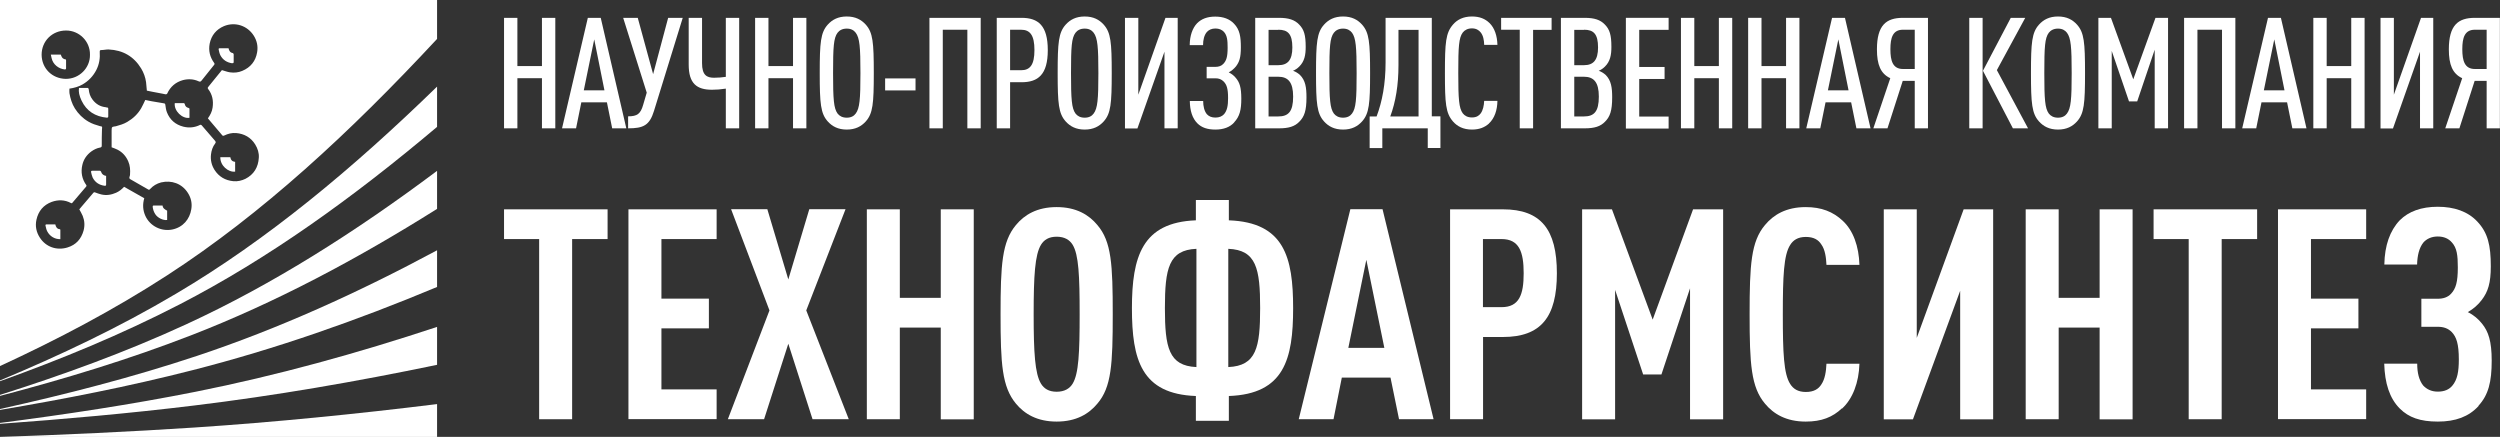
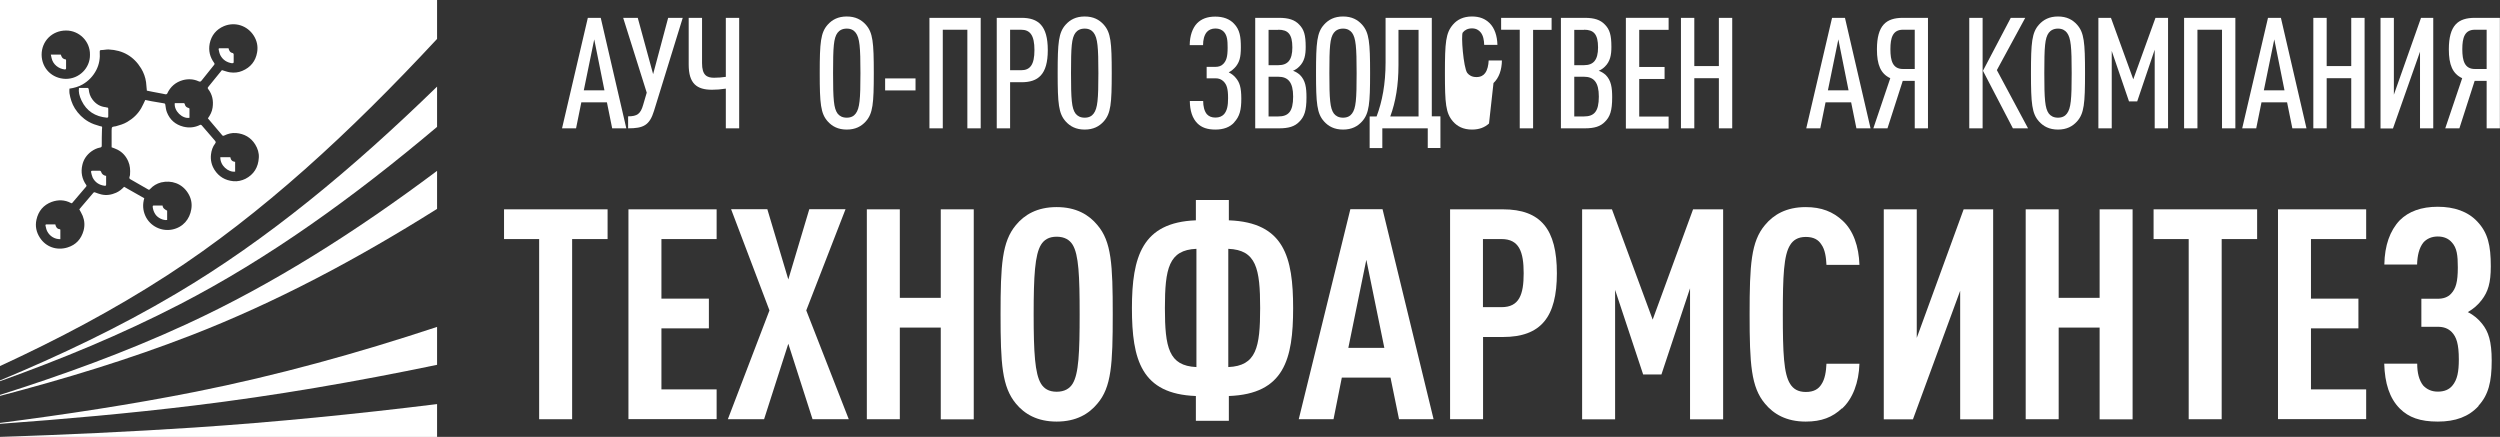
<svg xmlns="http://www.w3.org/2000/svg" id="_Слой_1" data-name="Слой 1" viewBox="0 0 222.85 38.94">
  <rect x="0" y="0" width="222.85" height="38.94" fill="#333333" stroke="none" />
  <defs>
    <style>
      .cls-1, .cls-2 {
        fill: #fff;
      }

      .cls-2 {
        fill-rule: evenodd;
      }
    </style>
  </defs>
  <g>
-     <path class="cls-1" d="M48.31,11.44V6.97h-2.19v4.47h-1.19V1.59h1.19V5.89h2.19V1.59h1.19V11.44h-1.19Z" />
    <path class="cls-1" d="M54.57,11.44l-.47-2.32h-2.28l-.47,2.32h-1.25l2.3-9.85h1.15l2.28,9.85h-1.26Zm-1.6-7.93l-.93,4.54h1.84l-.91-4.54Z" />
    <path class="cls-1" d="M58.3,9.88c-.4,1.3-.95,1.56-2.31,1.56v-1.07c.8,0,1.11-.21,1.34-1.02l.32-1.09-2.1-6.67h1.3l1.37,5.02,1.34-5.02h1.3l-2.56,8.29Z" />
    <path class="cls-1" d="M64.7,11.44v-3.54c-.44,.07-.83,.1-1.23,.1-1.36,0-2.08-.55-2.08-2.24V1.59h1.19V5.63c0,1.07,.42,1.3,1.07,1.3,.39,0,.69-.03,1.05-.08V1.59h1.19V11.44h-1.19Z" />
-     <path class="cls-1" d="M70.69,11.44V6.97h-2.19v4.47h-1.19V1.59h1.19V5.89h2.19V1.59h1.19V11.44h-1.19Z" />
    <path class="cls-1" d="M77.17,10.83c-.39,.43-.91,.72-1.69,.72s-1.3-.29-1.69-.72c-.64-.71-.72-1.59-.72-4.32s.08-3.61,.72-4.32c.39-.43,.91-.72,1.69-.72s1.3,.29,1.69,.72c.64,.71,.72,1.59,.72,4.32s-.08,3.61-.72,4.32Zm-.89-7.91c-.17-.22-.41-.37-.8-.37s-.65,.15-.82,.37c-.35,.47-.4,1.26-.4,3.6s.06,3.13,.4,3.6c.17,.22,.43,.37,.82,.37s.64-.15,.8-.37c.35-.47,.42-1.26,.42-3.6s-.07-3.13-.42-3.6Z" />
    <path class="cls-1" d="M78.9,8.06v-1.07h2.71v1.07h-2.71Z" />
    <path class="cls-1" d="M86.23,11.44V2.65h-2.19V11.44h-1.19V1.59h4.57V11.44h-1.19Z" />
    <path class="cls-1" d="M91.06,7.33h-1.02v4.11h-1.19V1.59h2.21c1.49,0,2.34,.69,2.34,2.88s-.87,2.86-2.34,2.86Zm-.04-4.68h-.98v3.61h.98c.8,0,1.19-.48,1.19-1.8s-.39-1.81-1.19-1.81Z" />
    <path class="cls-1" d="M98.38,10.83c-.39,.43-.91,.72-1.69,.72s-1.3-.29-1.69-.72c-.64-.71-.72-1.59-.72-4.32s.08-3.61,.72-4.32c.39-.43,.91-.72,1.69-.72s1.3,.29,1.69,.72c.64,.71,.72,1.59,.72,4.32s-.08,3.61-.72,4.32Zm-.89-7.91c-.17-.22-.41-.37-.8-.37s-.65,.15-.82,.37c-.35,.47-.4,1.26-.4,3.6s.06,3.13,.4,3.6c.17,.22,.43,.37,.82,.37s.64-.15,.8-.37c.35-.47,.42-1.26,.42-3.6s-.07-3.13-.42-3.6Z" />
-     <path class="cls-1" d="M103.8,11.44V4.61l-2.41,6.84h-1.11V1.59h1.19v6.85l2.42-6.85h1.09V11.44h-1.19Z" />
    <path class="cls-1" d="M110.03,10.9c-.39,.44-.97,.65-1.69,.65s-1.22-.18-1.59-.54c-.47-.46-.68-1.15-.69-2.01h1.19c0,.47,.1,.9,.33,1.18,.18,.19,.41,.3,.76,.3s.59-.11,.77-.3c.28-.33,.36-.77,.36-1.44,0-.84-.12-1.19-.39-1.47-.21-.21-.44-.29-.73-.29h-.79v-1.02h.79c.28,0,.53-.08,.71-.28,.25-.28,.37-.59,.37-1.43,0-.66-.04-1.08-.33-1.41-.18-.19-.43-.3-.76-.3s-.58,.12-.75,.3c-.25,.28-.35,.72-.35,1.18h-1.19c.01-.83,.24-1.51,.66-1.95,.39-.39,.91-.59,1.62-.59s1.27,.21,1.66,.62c.53,.54,.62,1.19,.62,2.12s-.14,1.3-.43,1.69c-.18,.22-.39,.4-.65,.54,.28,.14,.5,.32,.66,.53,.3,.37,.46,.8,.46,1.81s-.14,1.58-.64,2.12Z" />
    <path class="cls-1" d="M115.82,10.85c-.4,.42-.94,.59-1.81,.59h-2.12V1.59h2.12c.87,0,1.4,.18,1.8,.6,.43,.44,.58,.93,.58,1.99,0,.71-.1,1.29-.58,1.76-.17,.17-.36,.29-.55,.37,.22,.07,.44,.21,.61,.36,.51,.5,.59,1.16,.59,2.01,0,1.19-.19,1.72-.64,2.17Zm-1.87-8.19h-.87v3.15h.87c.84,0,1.25-.46,1.25-1.58,0-1.19-.39-1.58-1.25-1.58Zm-.01,4.18h-.86v3.54h.86c.9,0,1.33-.42,1.33-1.77,0-1.27-.44-1.77-1.33-1.77Z" />
    <path class="cls-1" d="M121.41,10.83c-.39,.43-.91,.72-1.69,.72s-1.3-.29-1.69-.72c-.64-.71-.72-1.59-.72-4.32s.08-3.61,.72-4.32c.39-.43,.91-.72,1.69-.72s1.3,.29,1.69,.72c.64,.71,.72,1.59,.72,4.32s-.08,3.61-.72,4.32Zm-.89-7.91c-.17-.22-.42-.37-.8-.37s-.65,.15-.82,.37c-.35,.47-.4,1.26-.4,3.6s.06,3.13,.4,3.6c.17,.22,.43,.37,.82,.37s.64-.15,.8-.37c.35-.47,.41-1.26,.41-3.6s-.07-3.13-.41-3.6Z" />
    <path class="cls-1" d="M127.27,13.2v-1.76h-4.05v1.76h-1.13v-2.82h.62c.5-1.33,.8-2.89,.8-4.83V1.59h4.12V10.37h.77v2.82h-1.13Zm-.83-10.54h-1.78v3.15c0,1.78-.25,3.27-.73,4.57h2.52V2.65Z" />
-     <path class="cls-1" d="M132.73,11.01c-.39,.35-.87,.54-1.52,.54-.78,0-1.31-.29-1.69-.72-.65-.75-.72-1.59-.72-4.32s.07-3.57,.72-4.32c.37-.43,.91-.72,1.69-.72,.69,0,1.18,.21,1.56,.58,.46,.44,.69,1.15,.71,1.95h-1.18c-.01-.41-.08-.83-.32-1.12-.15-.19-.4-.35-.77-.35s-.65,.15-.82,.37c-.35,.47-.4,1.26-.4,3.6s.06,3.13,.4,3.6c.17,.22,.43,.37,.82,.37s.62-.15,.77-.35c.22-.29,.3-.72,.32-1.13h1.18c-.01,.83-.26,1.56-.75,2.01Z" />
+     <path class="cls-1" d="M132.73,11.01c-.39,.35-.87,.54-1.52,.54-.78,0-1.31-.29-1.69-.72-.65-.75-.72-1.59-.72-4.32s.07-3.57,.72-4.32c.37-.43,.91-.72,1.69-.72,.69,0,1.18,.21,1.56,.58,.46,.44,.69,1.15,.71,1.95h-1.18c-.01-.41-.08-.83-.32-1.12-.15-.19-.4-.35-.77-.35s-.65,.15-.82,.37s.06,3.13,.4,3.6c.17,.22,.43,.37,.82,.37s.62-.15,.77-.35c.22-.29,.3-.72,.32-1.13h1.18c-.01,.83-.26,1.56-.75,2.01Z" />
    <path class="cls-1" d="M136.66,2.65V11.44h-1.19V2.65h-1.66V1.59h4.5v1.07h-1.65Z" />
    <path class="cls-1" d="M143.07,10.85c-.4,.42-.94,.59-1.81,.59h-2.12V1.59h2.12c.87,0,1.4,.18,1.8,.6,.43,.44,.58,.93,.58,1.99,0,.71-.1,1.29-.58,1.76-.17,.17-.36,.29-.55,.37,.22,.07,.44,.21,.61,.36,.51,.5,.59,1.16,.59,2.01,0,1.19-.19,1.72-.64,2.17Zm-1.87-8.19h-.87v3.15h.87c.84,0,1.25-.46,1.25-1.58,0-1.19-.39-1.58-1.25-1.58Zm-.01,4.18h-.86v3.54h.86c.9,0,1.33-.42,1.33-1.77,0-1.27-.44-1.77-1.33-1.77Z" />
    <path class="cls-1" d="M144.93,11.44V1.59h3.81v1.07h-2.62v3.31h2.26v1.07h-2.26v3.35h2.62v1.07h-3.81Z" />
    <path class="cls-1" d="M153.22,11.44V6.97h-2.19v4.47h-1.19V1.59h1.19V5.89h2.19V1.59h1.19V11.44h-1.19Z" />
-     <path class="cls-1" d="M159.21,11.44V6.97h-2.19v4.47h-1.19V1.59h1.19V5.89h2.19V1.59h1.19V11.44h-1.19Z" />
    <path class="cls-1" d="M165.48,11.44l-.47-2.32h-2.28l-.47,2.32h-1.25l2.3-9.85h1.15l2.28,9.85h-1.26Zm-1.61-7.93l-.93,4.54h1.84l-.91-4.54Z" />
    <path class="cls-1" d="M170.68,11.44V7.21h-1.07l-1.36,4.23h-1.26l1.51-4.47c-.86-.4-1.19-1.2-1.19-2.57,0-2.16,.83-2.81,2.32-2.81h2.23V11.44h-1.19Zm0-8.79h-1.05c-.91,0-1.12,.71-1.12,1.74s.21,1.76,1.12,1.76h1.05V2.65Z" />
    <path class="cls-1" d="M175.54,11.44V1.59h1.19V11.44h-1.19Zm3.89,0l-2.67-5.13,2.48-4.72h1.29l-2.53,4.66,2.78,5.19h-1.34Z" />
    <path class="cls-1" d="M185.14,10.83c-.39,.43-.91,.72-1.69,.72s-1.3-.29-1.69-.72c-.64-.71-.72-1.59-.72-4.32s.08-3.61,.72-4.32c.39-.43,.91-.72,1.69-.72s1.3,.29,1.69,.72c.64,.71,.72,1.59,.72,4.32s-.08,3.61-.72,4.32Zm-.89-7.91c-.17-.22-.42-.37-.8-.37s-.65,.15-.82,.37c-.35,.47-.4,1.26-.4,3.6s.06,3.13,.4,3.6c.17,.22,.43,.37,.82,.37s.64-.15,.8-.37c.35-.47,.42-1.26,.42-3.6s-.07-3.13-.42-3.6Z" />
    <path class="cls-1" d="M192.07,11.44V4.43l-1.56,4.61h-.73l-1.54-4.5v6.9h-1.19V1.59h1.12l1.99,5.48,1.98-5.48h1.12V11.44h-1.19Z" />
    <path class="cls-1" d="M198.07,11.44V2.65h-2.19V11.44h-1.19V1.59h4.57V11.44h-1.19Z" />
    <path class="cls-1" d="M204.34,11.44l-.47-2.32h-2.28l-.47,2.32h-1.25l2.3-9.85h1.15l2.28,9.85h-1.26Zm-1.61-7.93l-.93,4.54h1.84l-.91-4.54Z" />
    <path class="cls-1" d="M209.59,11.44V6.97h-2.19v4.47h-1.19V1.59h1.19V5.89h2.19V1.59h1.19V11.44h-1.19Z" />
    <path class="cls-1" d="M215.72,11.44V4.61l-2.41,6.84h-1.11V1.59h1.19v6.85l2.42-6.85h1.09V11.44h-1.19Z" />
    <path class="cls-1" d="M221.66,11.44V7.21h-1.07l-1.36,4.23h-1.26l1.51-4.47c-.86-.4-1.19-1.2-1.19-2.57,0-2.16,.83-2.81,2.32-2.81h2.23V11.44h-1.19Zm0-8.79h-1.05c-.91,0-1.12,.71-1.12,1.74s.21,1.76,1.12,1.76h1.05V2.65Z" />
  </g>
  <g>
    <path class="cls-2" d="M5.3,20.43c-.23-.04-.32-.2-.37-.43-.25,0-.51,0-.76,0-.1,0-.14,.04-.11,.13,.04,.17,.07,.34,.15,.49,.22,.43,.66,.71,1.17,.7,0-.28,0-.56,0-.84,0-.02-.04-.06-.07-.06Zm.46-14.24c.09,0,.13-.02,.13-.11,0-.23,0-.45,0-.68,0-.07-.02-.13-.11-.12-.03,0-.06-.02-.09-.03-.17-.07-.21-.23-.27-.38h-.89c.02,.12,.05,.21,.07,.31,.12,.57,.63,.95,1.16,1.01Zm3.68,3.37c-.5-.05-.89-.28-1.19-.68-.21-.27-.31-.58-.34-.92,0-.04-.05-.12-.08-.12-.27,0-.53,0-.79,0-.05,.35,.02,.68,.23,1.13,.45,.94,1.22,1.42,2.25,1.52,.1,0,.13-.03,.13-.13,0-.19,0-.39,0-.58,0-.19,0-.19-.2-.21Zm11.25-3.93c.08,.01,.14,0,.14-.1,0-.23,0-.46,0-.69,0-.04-.04-.1-.08-.11-.24-.04-.33-.21-.38-.43-.26,0-.52,0-.78,0-.08,0-.11,.03-.1,.11,.04,.17,.07,.35,.15,.51,.22,.42,.58,.65,1.05,.72ZM9.02,15.31s-.07-.09-.11-.09c-.23,0-.45,0-.68,0-.09,0-.13,.04-.11,.13,.04,.16,.07,.33,.14,.48,.22,.43,.59,.67,1.07,.73,.07,0,.13,0,.13-.1,0-.26,0-.51,0-.78-.23-.04-.38-.15-.45-.37Zm11.51-1.3h-.89c-.02,.76,.71,1.36,1.32,1.29v-.87c-.26-.03-.39-.17-.43-.42Zm-6.69,5.08c.21,.33,.7,.57,1.06,.52v-.83c-.2-.11-.38-.2-.41-.46-.27,0-.53,0-.79,0-.09,0-.09,.06-.09,.12,.03,.24,.1,.45,.23,.65ZM0,0V32.63c5.07-2.34,10.09-4.97,14.92-8.1,8.44-5.47,16.28-12.71,24.04-21.06V0H0ZM5.9,2.72c1.15,0,2.14,.95,2.12,2.16,.02,1.19-.97,2.16-2.16,2.15-1.22-.02-2.14-.94-2.15-2.15,0-1.21,.93-2.16,2.18-2.16Zm16,13.21c-.35,.17-.72,.26-1.11,.22-.71-.07-1.28-.4-1.67-1.01-.27-.43-.37-.9-.31-1.39,.04-.34,.15-.68,.37-.96,.07-.09,.06-.15-.01-.24-.4-.46-.8-.93-1.2-1.39-.02-.03-.1-.05-.13-.03-.48,.24-.98,.29-1.5,.16-.7-.18-1.2-.61-1.46-1.28-.08-.2-.11-.43-.14-.65-.01-.09-.03-.14-.13-.15-.38-.06-.75-.13-1.12-.19-.18-.03-.37-.07-.54-.11-.12,.25-.23,.5-.36,.73-.3,.52-.72,.92-1.25,1.23-.32,.19-.67,.29-1.03,.39,0,0-.02,0-.03,0-.32,.05-.32,.05-.33,.37,0,.5,0,1,0,1.5,.16,.06,.34,.12,.52,.21,.45,.23,.76,.58,.96,1.04,.17,.38,.19,.78,.16,1.19,0,.09-.05,.17-.06,.25,0,.05,.02,.12,.06,.14,.54,.31,1.08,.62,1.62,.93,.06,.04,.11,.03,.16-.03,.27-.3,.61-.5,.99-.6,.93-.22,1.86,.1,2.39,.94,.29,.45,.39,.95,.3,1.46-.14,.86-.72,1.6-1.7,1.8-.97,.19-1.97-.3-2.39-1.21-.23-.51-.26-1.03-.1-1.58-.6-.34-1.2-.68-1.8-1.02-.21,.23-.44,.41-.71,.53-.43,.19-.87,.26-1.33,.15-.18-.04-.35-.11-.52-.17-.08-.03-.13-.04-.19,.04-.34,.41-.69,.82-1.04,1.22-.07,.08-.14,.17-.2,.24,.1,.2,.22,.38,.3,.58,.17,.42,.2,.86,.08,1.31-.21,.76-.68,1.28-1.44,1.51-.95,.29-1.92-.04-2.46-.88-.31-.48-.43-1.02-.3-1.6,.17-.77,.63-1.31,1.35-1.58,.58-.21,1.17-.2,1.73,.1,.09,.05,.12-.02,.15-.06,.25-.29,.5-.59,.75-.88,.15-.18,.31-.36,.46-.54,.02-.03,.03-.09,.01-.11-.4-.55-.51-1.17-.36-1.81,.11-.49,.39-.9,.8-1.2,.24-.17,.5-.3,.79-.35,.11-.02,.14-.07,.14-.18,0-.48,0-.96,.02-1.44,0-.08,.03-.17,0-.23-.02-.04-.13-.04-.19-.06-.35-.1-.7-.21-1.02-.4-.5-.29-.9-.69-1.21-1.18-.26-.42-.4-.88-.48-1.36-.02-.12,0-.26,0-.4,.42-.06,.82-.17,1.18-.38,.53-.31,.94-.74,1.22-1.29,.26-.51,.34-1.05,.3-1.61,0-.12,.02-.16,.16-.16,.21,0,.43-.06,.64-.05,1.26,.06,2.23,.61,2.89,1.69,.23,.38,.38,.79,.44,1.23,.03,.25,.05,.49,.07,.75,.17,.03,.36,.07,.54,.11,.28,.05,.57,.1,.85,.16,.1,.02,.21,.05,.31,.06,.03,0,.09-.03,.11-.06,.28-.62,.76-1.03,1.41-1.21,.47-.12,.95-.1,1.4,.11,.11,.05,.18,.03,.25-.06,.37-.47,.75-.93,1.12-1.4,.05-.06,.06-.11,.01-.18-.38-.52-.52-1.09-.4-1.72,.15-.74,.59-1.27,1.27-1.56,.99-.41,2.09-.05,2.66,.85,.29,.46,.39,.96,.3,1.48-.13,.78-.58,1.35-1.33,1.66-.35,.15-.72,.18-1.08,.13-.24-.03-.47-.13-.73-.2-.21,.26-.43,.53-.66,.81-.18,.23-.36,.45-.55,.68-.05,.06-.08,.11-.02,.19,.38,.49,.49,1.05,.4,1.66-.05,.36-.21,.67-.42,.96,.43,.5,.85,1,1.28,1.51,.06,.07,.12,.05,.18,.02,.33-.16,.68-.25,1.05-.22,.73,.06,1.32,.39,1.71,1.02,.22,.36,.35,.76,.32,1.18-.05,.85-.44,1.5-1.21,1.89Zm-5.1-6.31c-.18-.04-.29-.15-.33-.34,0-.04-.05-.09-.08-.09-.27,0-.54,0-.81,0-.09,.7,.68,1.42,1.31,1.31,0-.27,0-.54,0-.81,0-.03-.06-.06-.09-.07Z" />
    <g>
      <path class="cls-2" d="M38.96,7.72c-7.53,7.33-15.15,13.66-23.25,18.45C10.6,29.2,5.32,31.69,0,33.91v.07c5.4-1.94,10.77-4.14,16-6.84,7.93-4.09,15.48-9.52,22.96-15.83v-3.59h0Z" />
      <path class="cls-2" d="M38.96,15.23c-7.29,5.46-14.65,10.12-22.3,13.65C11.2,31.4,5.61,33.42,0,35.2v.09c5.75-1.51,11.47-3.24,17.11-5.43,7.44-2.89,14.68-6.73,21.85-11.24v-3.4h0Z" />
-       <path class="cls-2" d="M38.96,22.31c-7.05,3.79-14.15,7-21.39,9.41C11.77,33.65,5.89,35.15,0,36.46v.08c5.75-.97,11.49-2.09,17.19-3.55,7.33-1.87,14.57-4.4,21.77-7.41v-3.27h0Z" />
      <path class="cls-2" d="M38.96,29.14c-7.13,2.36-14.3,4.34-21.52,5.78C11.65,36.07,5.82,36.95,0,37.7v.08c5.76-.42,11.53-.93,17.28-1.63,7.25-.88,14.47-2.13,21.68-3.63v-3.39h0Z" />
      <path class="cls-2" d="M38.96,36.01v2.94H0c5.78-.2,11.55-.46,17.32-.84,7.22-.48,14.43-1.2,21.64-2.09Z" />
    </g>
  </g>
  <g>
    <path class="cls-1" d="M51,21.31v16.06h-2.94V21.31h-3.13v-2.65h9.23v2.65h-3.15Z" />
    <path class="cls-1" d="M56.02,37.37V18.66h7.86v2.65h-4.92v5.31h4.23v2.65h-4.23v5.44h4.92v2.65h-7.86Z" />
    <path class="cls-1" d="M72.43,37.37l-2.16-6.73-2.16,6.73h-3.23l3.71-9.7-3.42-9.02h3.23l1.87,6.26,1.87-6.26h3.23l-3.5,9.02,3.79,9.7h-3.23Z" />
    <path class="cls-1" d="M83.86,37.37v-8.17h-3.65v8.17h-2.94V18.66h2.94v7.89h3.65v-7.89h2.94v18.72h-2.94Z" />
    <path class="cls-1" d="M97.82,35.98c-.76,.92-1.89,1.6-3.63,1.6s-2.87-.68-3.63-1.6c-1.24-1.5-1.37-3.52-1.37-7.96s.13-6.47,1.37-7.96c.76-.92,1.89-1.6,3.63-1.6s2.87,.68,3.63,1.6c1.26,1.47,1.37,3.52,1.37,7.96s-.11,6.49-1.37,7.96Zm-2.21-14.17c-.26-.42-.71-.71-1.42-.71s-1.13,.29-1.39,.71c-.55,.89-.66,2.79-.66,6.2s.11,5.31,.66,6.2c.26,.42,.68,.71,1.39,.71s1.16-.29,1.42-.71c.55-.89,.63-2.79,.63-6.2s-.08-5.31-.63-6.2Z" />
    <path class="cls-1" d="M109.54,35.3v2.21h-2.94v-2.21c-4.86-.18-5.7-3.23-5.7-7.83s.92-7.65,5.7-7.83v-1.81h2.94v1.81c4.94,.18,5.73,3.29,5.73,7.83s-.79,7.65-5.73,7.83Zm-2.89-13.12c-2.47,.1-2.81,1.76-2.81,5.28s.34,5.15,2.81,5.26v-10.54Zm2.84,0v10.54c2.5-.11,2.84-1.74,2.84-5.26s-.34-5.18-2.84-5.28Z" />
    <path class="cls-1" d="M124.71,37.37l-.76-3.71h-4.34l-.74,3.71h-3.1l4.6-18.72h2.87l4.55,18.72h-3.08Zm-2.92-14.19l-1.6,7.83h3.21l-1.6-7.83Z" />
    <path class="cls-1" d="M133.96,30.04h-1.76v7.33h-2.94V18.66h4.71c3.39,0,4.81,1.79,4.81,5.7s-1.42,5.68-4.81,5.68Zm-.11-8.73h-1.66v6.07h1.66c1.58,0,1.97-1.13,1.97-3.02s-.39-3.05-1.97-3.05Z" />
    <path class="cls-1" d="M150.65,37.37v-11.67l-2.55,7.68h-1.63l-2.5-7.54v11.54h-2.94V18.66h2.66l3.63,9.83,3.6-9.83h2.68v18.72h-2.94Z" />
    <path class="cls-1" d="M164.19,36.4c-.84,.79-1.81,1.18-3.23,1.18-1.74,0-2.87-.68-3.63-1.6-1.24-1.47-1.37-3.52-1.37-7.96s.13-6.49,1.37-7.96c.76-.92,1.89-1.6,3.63-1.6,1.42,0,2.44,.42,3.29,1.21,.95,.87,1.45,2.29,1.5,3.94h-2.94c-.03-.68-.13-1.37-.45-1.81-.26-.42-.68-.68-1.39-.68s-1.13,.29-1.39,.71c-.58,.89-.66,2.79-.66,6.2s.08,5.31,.66,6.2c.26,.42,.68,.71,1.39,.71s1.13-.26,1.39-.68c.32-.47,.42-1.16,.45-1.84h2.94c-.05,1.68-.6,3.13-1.55,4Z" />
    <path class="cls-1" d="M167.92,37.37V18.66h2.94v11.46l4.18-11.46h2.63v18.72h-2.94v-11.46l-4.21,11.46h-2.6Z" />
    <path class="cls-1" d="M187.16,37.37v-8.17h-3.65v8.17h-2.94V18.66h2.94v7.89h3.65v-7.89h2.94v18.72h-2.94Z" />
    <path class="cls-1" d="M198.04,21.31v16.06h-2.94V21.31h-3.13v-2.65h9.23v2.65h-3.15Z" />
    <path class="cls-1" d="M203.06,37.37V18.66h7.86v2.65h-4.92v5.31h4.23v2.65h-4.23v5.44h4.92v2.65h-7.86Z" />
    <path class="cls-1" d="M220.94,36.19c-.87,.95-2.05,1.39-3.63,1.39s-2.6-.37-3.39-1.16c-.92-.92-1.34-2.26-1.39-4h2.94c0,.81,.16,1.47,.53,1.94,.32,.34,.74,.55,1.31,.55s1-.18,1.29-.53c.45-.53,.58-1.26,.58-2.34,0-1.37-.21-2-.63-2.44-.34-.34-.74-.47-1.24-.47h-1.47v-2.5h1.47c.47,0,.89-.13,1.18-.45,.42-.45,.6-1.03,.6-2.34,0-1.08-.08-1.74-.53-2.23-.29-.34-.71-.53-1.26-.53s-1,.21-1.29,.55c-.37,.47-.53,1.16-.55,1.95h-2.92c.03-1.71,.5-3.02,1.37-3.94,.79-.79,1.92-1.21,3.39-1.21s2.68,.42,3.52,1.31c.95,1,1.21,2.13,1.21,4,0,1.47-.24,2.26-.81,3-.34,.45-.74,.79-1.24,1.08,.53,.26,.95,.63,1.26,1.02,.58,.71,.87,1.58,.87,3.31,0,1.89-.29,3.05-1.18,4.02Z" />
  </g>
</svg>